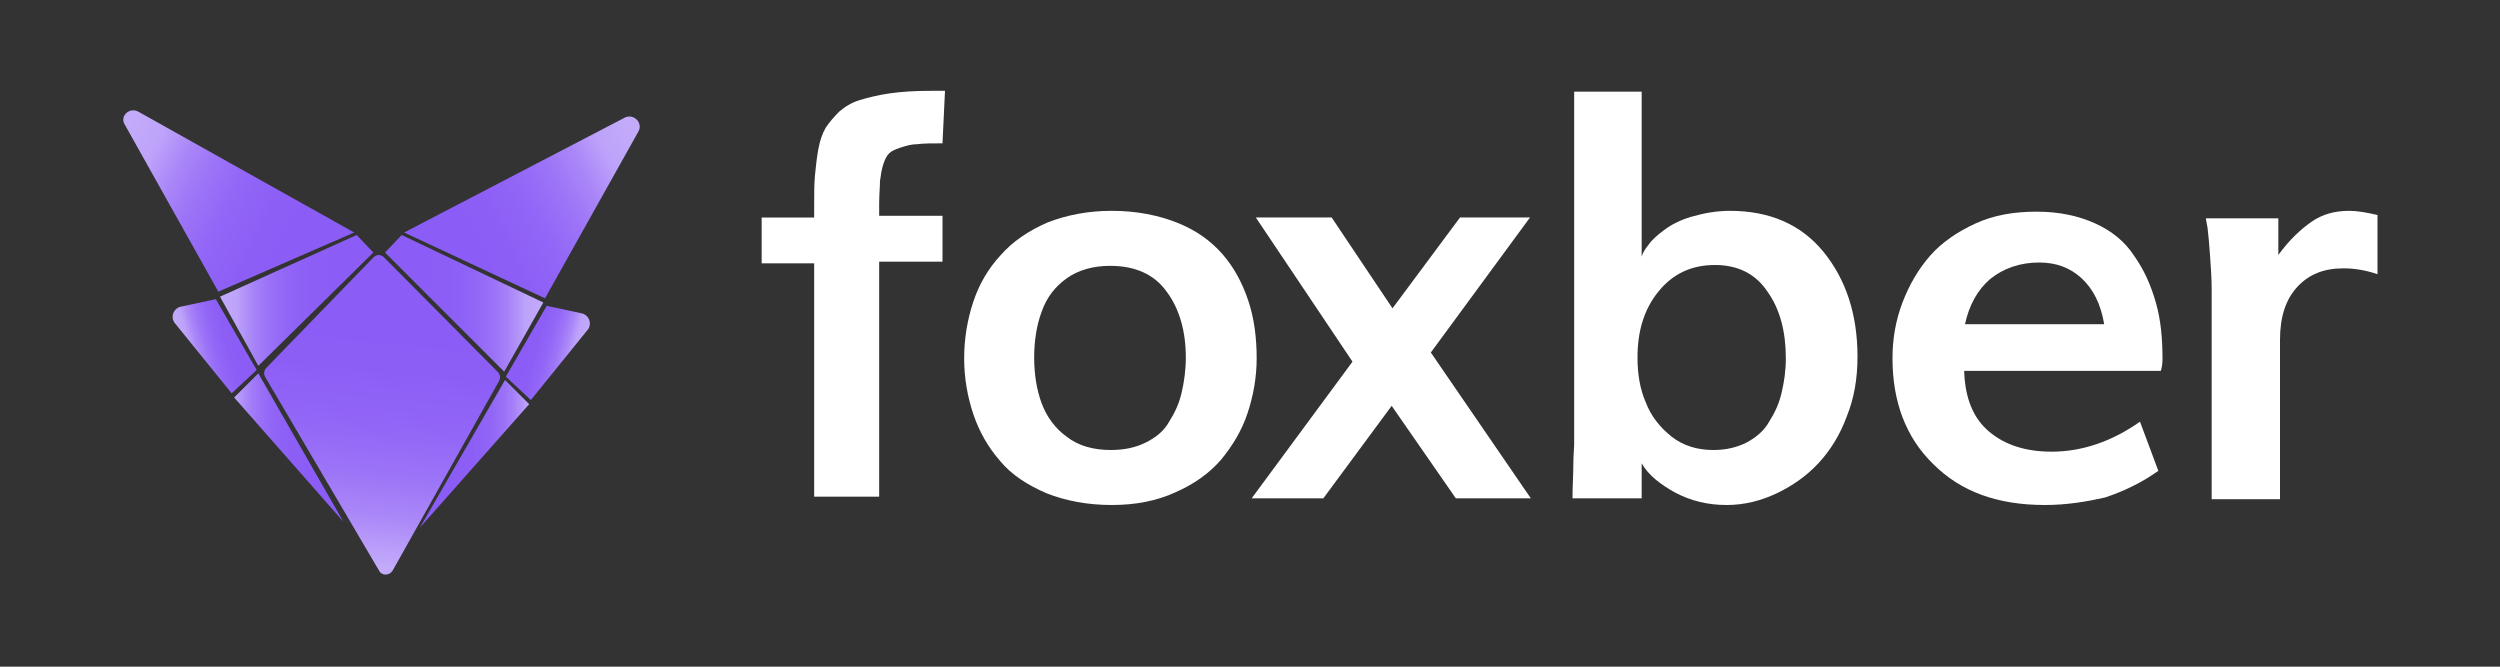
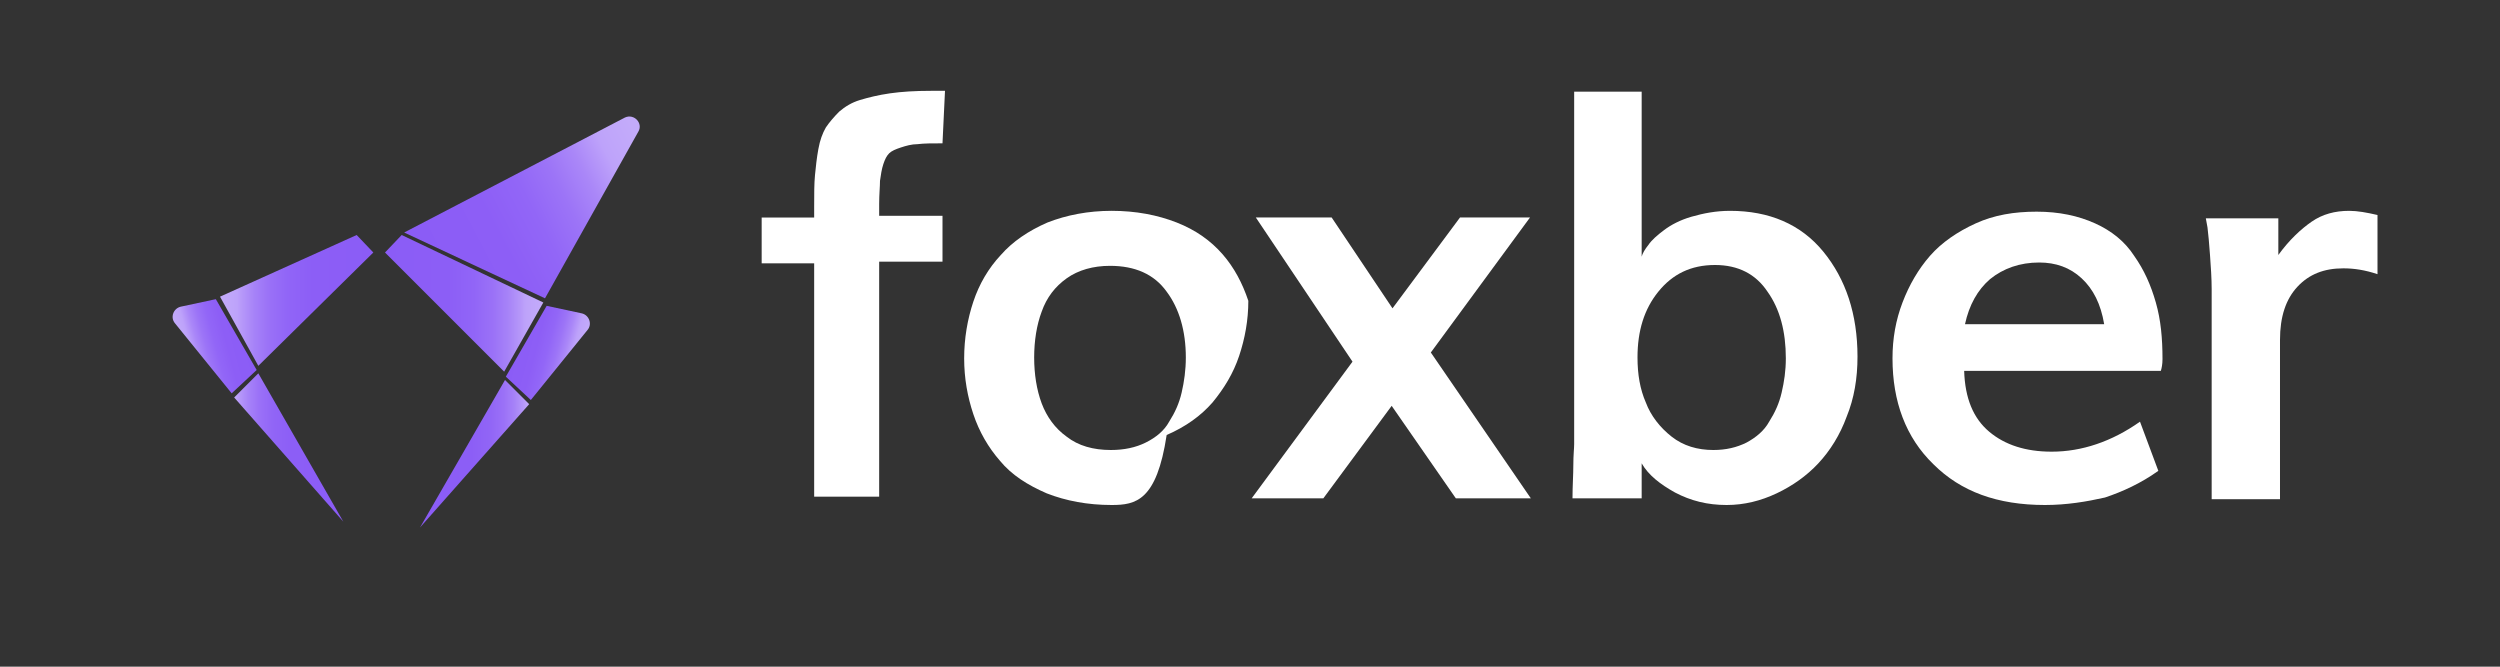
<svg xmlns="http://www.w3.org/2000/svg" version="1.1" id="Layer_1" x="0px" y="0px" viewBox="0 0 300 80" style="enable-background:new 0 0 300 80;" xml:space="preserve">
  <rect x="0" y="0" width="300" height="80" fill="#333333" stroke="none" />
  <style type="text/css">
	.st0{fill:url(#SVGID_1_);}
	.st1{fill:#FFFFFF;}
	.st2{fill:url(#SVGID_00000035498252847994492630000005040454389524415619_);}
	.st3{fill:url(#SVGID_00000071536614987559330360000013487481540721333169_);}
	.st4{fill:url(#SVGID_00000128477142597803880940000002363415226277420443_);}
	.st5{fill:url(#SVGID_00000175292501015985094880000015705402318110761908_);}
	.st6{fill:url(#SVGID_00000069374166249821276730000006219424059005708973_);}
	.st7{fill:url(#SVGID_00000021081493922392044120000011835669365332305589_);}
	.st8{fill:url(#SVGID_00000057827313808428034720000010776313272575340973_);}
	.st9{fill:url(#SVGID_00000008148692508201326950000011002562983786001852_);}
	.st10{fill:url(#SVGID_00000019679625614256535180000009192926429534917249_);}
</style>
  <g>
    <linearGradient id="SVGID_1_" gradientUnits="userSpaceOnUse" x1="68.336" y1="88.308" x2="76.412" y2="88.308" gradientTransform="matrix(0.966 0.259 -0.259 0.966 18.655 -61.583)">
      <stop offset="4.102398e-07" style="stop-color:#8B5CF6" />
      <stop offset="0.314" style="stop-color:#8D5EF6" />
      <stop offset="0.485" style="stop-color:#9266F7" />
      <stop offset="0.623" style="stop-color:#9C74F7" />
      <stop offset="0.741" style="stop-color:#AA87F8" />
      <stop offset="0.848" style="stop-color:#BCA0FA" />
      <stop offset="0.854" style="stop-color:#BDA2FA" />
      <stop offset="0.891" style="stop-color:#BFA5FA" />
      <stop offset="1" style="stop-color:#C3ABFA" />
    </linearGradient>
    <path class="st0" d="M63.7,48l6.8-8.4c0.6-0.7,0.2-1.8-0.7-2l-4.2-0.9l-4.9,8.5L63.7,48z" />
    <path class="st1" d="M97.7,59.8V31.6h-6.3v-5.5h6.3v-1.3c0-1.5,0-2.8,0.1-3.8c0.1-1,0.2-2,0.4-3.1c0.2-1.1,0.5-1.9,0.9-2.6   c0.4-0.6,1-1.3,1.6-1.9c0.7-0.6,1.5-1.1,2.5-1.4c1-0.3,2.2-0.6,3.6-0.8c1.4-0.2,3-0.3,4.9-0.3h1.7l-0.3,6.3c-1.2,0-2.2,0-3,0.1   c-0.7,0-1.4,0.2-2,0.4c-0.6,0.2-1.1,0.4-1.4,0.7c-0.3,0.3-0.5,0.7-0.7,1.3c-0.2,0.6-0.3,1.3-0.4,2c0,0.7-0.1,1.6-0.1,2.8v1.4h7.6   v5.5h-7.6v28.2H97.7z" />
-     <path class="st1" d="M133.4,60.6c-2.9,0-5.5-0.5-7.8-1.4c-2.3-1-4.2-2.2-5.6-3.9c-1.4-1.6-2.5-3.5-3.2-5.6   c-0.7-2.1-1.1-4.3-1.1-6.7c0-2.4,0.4-4.7,1.1-6.8c0.7-2.1,1.8-4,3.3-5.6c1.4-1.6,3.3-2.9,5.6-3.9c2.3-0.9,4.9-1.4,7.7-1.4   c2.9,0,5.5,0.5,7.8,1.4c2.3,0.9,4.1,2.2,5.5,3.8s2.4,3.5,3.1,5.6c0.7,2.1,1,4.4,1,6.9c0,2.3-0.4,4.5-1.1,6.6   c-0.7,2.1-1.8,3.9-3.2,5.6c-1.4,1.6-3.2,2.9-5.5,3.9C138.8,60.1,136.3,60.6,133.4,60.6z M133.3,54c1.6,0,3-0.3,4.2-0.9   c1.2-0.6,2.2-1.4,2.8-2.5c0.7-1.1,1.2-2.2,1.5-3.5c0.3-1.3,0.5-2.7,0.5-4.2c0-3.2-0.8-5.9-2.3-7.9c-1.5-2.1-3.8-3.1-6.8-3.1   c-2,0-3.8,0.5-5.2,1.5c-1.4,1-2.4,2.3-3,4c-0.6,1.6-0.9,3.5-0.9,5.5c0,2,0.3,3.9,0.9,5.5c0.6,1.6,1.6,3,3,4   C129.4,53.5,131.2,54,133.3,54z" />
+     <path class="st1" d="M133.4,60.6c-2.9,0-5.5-0.5-7.8-1.4c-2.3-1-4.2-2.2-5.6-3.9c-1.4-1.6-2.5-3.5-3.2-5.6   c-0.7-2.1-1.1-4.3-1.1-6.7c0-2.4,0.4-4.7,1.1-6.8c0.7-2.1,1.8-4,3.3-5.6c1.4-1.6,3.3-2.9,5.6-3.9c2.3-0.9,4.9-1.4,7.7-1.4   c2.9,0,5.5,0.5,7.8,1.4c2.3,0.9,4.1,2.2,5.5,3.8s2.4,3.5,3.1,5.6c0,2.3-0.4,4.5-1.1,6.6   c-0.7,2.1-1.8,3.9-3.2,5.6c-1.4,1.6-3.2,2.9-5.5,3.9C138.8,60.1,136.3,60.6,133.4,60.6z M133.3,54c1.6,0,3-0.3,4.2-0.9   c1.2-0.6,2.2-1.4,2.8-2.5c0.7-1.1,1.2-2.2,1.5-3.5c0.3-1.3,0.5-2.7,0.5-4.2c0-3.2-0.8-5.9-2.3-7.9c-1.5-2.1-3.8-3.1-6.8-3.1   c-2,0-3.8,0.5-5.2,1.5c-1.4,1-2.4,2.3-3,4c-0.6,1.6-0.9,3.5-0.9,5.5c0,2,0.3,3.9,0.9,5.5c0.6,1.6,1.6,3,3,4   C129.4,53.5,131.2,54,133.3,54z" />
    <path class="st1" d="M150.2,59.8l12.1-16.4l-11.6-17.3h9.1l7.3,10.9l8.1-10.9h8.4l-11.9,16.2l12,17.5h-9L167,48.7l-8.2,11.1H150.2z   " />
    <path class="st1" d="M207.2,60.6c-2.3,0-4.3-0.5-6.2-1.5c-1.8-1-3.2-2.1-4-3.5v4.2h-8.3c0-1.5,0.1-2.8,0.1-4c0-1.2,0.1-2,0.1-2.5   c0-0.5,0-0.9,0-1.3c0-0.4,0-0.6,0-0.7s0-0.3,0-0.5V11h8.1v19.8c0.1-0.4,0.4-0.9,0.8-1.4c0.4-0.6,1.1-1.2,1.9-1.8   c0.8-0.6,1.9-1.2,3.3-1.6s2.9-0.7,4.6-0.7c4.7,0,8.5,1.6,11.2,4.9c2.7,3.3,4.1,7.5,4.1,12.6c0,2.6-0.4,5-1.3,7.2   c-0.8,2.2-2,4.1-3.4,5.6c-1.4,1.5-3.1,2.7-5,3.6C211.3,60.1,209.3,60.6,207.2,60.6z M205.6,54c1.5,0,2.8-0.3,4-0.9   c1.1-0.6,2.1-1.4,2.7-2.5c0.7-1.1,1.2-2.2,1.5-3.5c0.3-1.3,0.5-2.6,0.5-4.1c0-3.2-0.7-5.9-2.2-8c-1.4-2.1-3.5-3.2-6.3-3.2   c-2.9,0-5.1,1.1-6.8,3.2c-1.7,2.1-2.5,4.7-2.5,7.9c0,2,0.3,3.8,1,5.4c0.6,1.6,1.7,3,3.1,4.1C202,53.5,203.7,54,205.6,54z" />
    <path class="st1" d="M245.4,60.6c-5.7,0-10.1-1.6-13.4-4.9c-3.3-3.2-4.9-7.5-4.9-12.7c0-2.4,0.4-4.6,1.2-6.7c0.8-2.1,1.9-4,3.3-5.6   c1.4-1.6,3.3-2.9,5.5-3.9c2.2-1,4.6-1.4,7.3-1.4c2.7,0,5,0.5,7,1.4c2,0.9,3.6,2.2,4.7,3.9c1.2,1.7,2,3.5,2.6,5.6s0.8,4.3,0.8,6.8   c0,0.6-0.1,1.1-0.2,1.4h-23.6c0.1,3.3,1.1,5.7,3,7.3c1.9,1.6,4.4,2.4,7.5,2.4c3.6,0,7.2-1.2,10.6-3.6l2.2,5.9   c-2.1,1.5-4.3,2.5-6.4,3.2C250.4,60.2,248,60.6,245.4,60.6z M235.8,38.9h16.7c-0.4-2.4-1.3-4.2-2.7-5.5c-1.4-1.3-3.1-1.9-5.1-1.9   c-2.3,0-4.3,0.7-5.9,2C237.3,34.8,236.3,36.6,235.8,38.9z" />
    <path class="st1" d="M265.4,59.8V34.7c0-1.3-0.1-2.7-0.2-4.1c-0.1-1.4-0.2-2.5-0.3-3.3l-0.2-1.1h8.7v4.4c1.3-1.8,2.7-3.1,4-4   c1.3-0.9,2.8-1.3,4.5-1.3c1,0,2.1,0.2,3.4,0.5v7.1c-1.5-0.5-2.8-0.7-4.1-0.7c-2.3,0-4.1,0.7-5.5,2.2c-1.4,1.5-2.1,3.6-2.1,6.4v19.1   H265.4z" />
    <linearGradient id="SVGID_00000125593958221569876900000007641250631805328550_" gradientUnits="userSpaceOnUse" x1="43.585" y1="67.843" x2="47.205" y2="31.639">
      <stop offset="4.102398e-07" style="stop-color:#C3ABFA" />
      <stop offset="1.065269e-02" style="stop-color:#C1A8FA" />
      <stop offset="4.312163e-02" style="stop-color:#BDA2FA" />
      <stop offset="5.017382e-02" style="stop-color:#BCA0FA" />
      <stop offset="0.17" style="stop-color:#AA87F8" />
      <stop offset="0.302" style="stop-color:#9C74F7" />
      <stop offset="0.456" style="stop-color:#9266F7" />
      <stop offset="0.649" style="stop-color:#8D5EF6" />
      <stop offset="1" style="stop-color:#8B5CF6" />
    </linearGradient>
-     <path style="fill:url(#SVGID_00000125593958221569876900000007641250631805328550_);" d="M31.8,45.2l13.7,23.3   c0.3,0.6,1.2,0.6,1.6,0l12.8-22.8c0.2-0.4,0.1-0.8-0.2-1.1L46.1,30.9c-0.4-0.4-0.9-0.4-1.3,0L32,44.1   C31.7,44.4,31.6,44.8,31.8,45.2z" />
    <linearGradient id="SVGID_00000154418186767797607330000010770184910883514504_" gradientUnits="userSpaceOnUse" x1="50.381" y1="54.446" x2="63.486" y2="54.446">
      <stop offset="4.102398e-07" style="stop-color:#8B5CF6" />
      <stop offset="0.472" style="stop-color:#8C5EF6" />
      <stop offset="0.641" style="stop-color:#9165F6" />
      <stop offset="0.762" style="stop-color:#9A70F7" />
      <stop offset="0.86" style="stop-color:#A581F8" />
      <stop offset="0.943" style="stop-color:#B597F9" />
      <stop offset="1" style="stop-color:#C3ABFA" />
    </linearGradient>
    <polygon style="fill:url(#SVGID_00000154418186767797607330000010770184910883514504_);" points="50.4,63.3 63.5,48.5 60.6,45.6     " />
    <linearGradient id="SVGID_00000121273836771824919520000010057415265815012788_" gradientUnits="userSpaceOnUse" x1="52.502" y1="34.225" x2="78.656" y2="20.491">
      <stop offset="4.102398e-07" style="stop-color:#8B5CF6" />
      <stop offset="0.314" style="stop-color:#8D5EF6" />
      <stop offset="0.485" style="stop-color:#9266F7" />
      <stop offset="0.623" style="stop-color:#9C74F7" />
      <stop offset="0.741" style="stop-color:#AA87F8" />
      <stop offset="0.848" style="stop-color:#BCA0FA" />
      <stop offset="0.854" style="stop-color:#BDA2FA" />
      <stop offset="0.891" style="stop-color:#BFA5FA" />
      <stop offset="1" style="stop-color:#C3ABFA" />
    </linearGradient>
    <path style="fill:url(#SVGID_00000121273836771824919520000010057415265815012788_);" d="M75,14.1L48.5,27.9h0l16.9,7.9l11.2-20   C77.2,14.8,76.1,13.6,75,14.1z" />
    <linearGradient id="SVGID_00000161627953417547866310000008404716506581766548_" gradientUnits="userSpaceOnUse" x1="45.526" y1="36.43" x2="65.181" y2="36.43">
      <stop offset="4.102398e-07" style="stop-color:#8B5CF6" />
      <stop offset="0.418" style="stop-color:#8C5EF6" />
      <stop offset="0.576" style="stop-color:#9165F7" />
      <stop offset="0.69" style="stop-color:#9A71F7" />
      <stop offset="0.782" style="stop-color:#A682F8" />
      <stop offset="0.861" style="stop-color:#B698F9" />
      <stop offset="0.89" style="stop-color:#BDA2FA" />
      <stop offset="0.917" style="stop-color:#BFA5FA" />
      <stop offset="1" style="stop-color:#C3ABFA" />
    </linearGradient>
    <polygon style="fill:url(#SVGID_00000161627953417547866310000008404716506581766548_);" points="60.5,44.6 65.2,36.3 48.2,28.2    46.2,30.3  " />
    <linearGradient id="SVGID_00000077299402124118386240000000730663011207171220_" gradientUnits="userSpaceOnUse" x1="463.959" y1="-18.454" x2="472.035" y2="-18.454" gradientTransform="matrix(-0.966 0.259 0.259 0.966 482.68 -61.583)">
      <stop offset="4.102398e-07" style="stop-color:#8B5CF6" />
      <stop offset="0.314" style="stop-color:#8D5EF6" />
      <stop offset="0.485" style="stop-color:#9266F7" />
      <stop offset="0.623" style="stop-color:#9C74F7" />
      <stop offset="0.741" style="stop-color:#AA87F8" />
      <stop offset="0.848" style="stop-color:#BCA0FA" />
      <stop offset="0.854" style="stop-color:#BDA2FA" />
      <stop offset="0.891" style="stop-color:#BFA5FA" />
      <stop offset="1" style="stop-color:#C3ABFA" />
    </linearGradient>
    <path style="fill:url(#SVGID_00000077299402124118386240000000730663011207171220_);" d="M27.8,47.2L21,38.8   c-0.6-0.7-0.2-1.8,0.7-2l4.2-0.9l4.9,8.5L27.8,47.2z" />
    <linearGradient id="SVGID_00000032646205670095061780000010886523325063108744_" gradientUnits="userSpaceOnUse" x1="460.156" y1="53.717" x2="473.26" y2="53.717" gradientTransform="matrix(-1 0 0 1 501.335 0)">
      <stop offset="4.102398e-07" style="stop-color:#8B5CF6" />
      <stop offset="0.472" style="stop-color:#8C5EF6" />
      <stop offset="0.641" style="stop-color:#9165F6" />
      <stop offset="0.762" style="stop-color:#9A70F7" />
      <stop offset="0.86" style="stop-color:#A581F8" />
      <stop offset="0.943" style="stop-color:#B597F9" />
      <stop offset="1" style="stop-color:#C3ABFA" />
    </linearGradient>
    <polygon style="fill:url(#SVGID_00000032646205670095061780000010886523325063108744_);" points="41.2,62.6 28.1,47.7 31,44.8  " />
    <linearGradient id="SVGID_00000020387798176032920720000000114639161900870534_" gradientUnits="userSpaceOnUse" x1="462.405" y1="33.47" x2="488.451" y2="19.792" gradientTransform="matrix(-1 0 0 1 501.335 0)">
      <stop offset="4.102398e-07" style="stop-color:#8B5CF6" />
      <stop offset="0.314" style="stop-color:#8D5EF6" />
      <stop offset="0.485" style="stop-color:#9266F7" />
      <stop offset="0.623" style="stop-color:#9C74F7" />
      <stop offset="0.741" style="stop-color:#AA87F8" />
      <stop offset="0.848" style="stop-color:#BCA0FA" />
      <stop offset="0.854" style="stop-color:#BDA2FA" />
      <stop offset="0.891" style="stop-color:#BFA5FA" />
      <stop offset="1" style="stop-color:#C3ABFA" />
    </linearGradient>
-     <path style="fill:url(#SVGID_00000020387798176032920720000000114639161900870534_);" d="M16.6,13.4l25.9,14.5h0l-16.3,7.1   l-11.2-20C14.3,14,15.5,12.8,16.6,13.4z" />
    <linearGradient id="SVGID_00000178181809417951955460000002308556786612156548_" gradientUnits="userSpaceOnUse" x1="455.846" y1="36.065" x2="474.956" y2="36.065" gradientTransform="matrix(-1 0 0 1 501.335 0)">
      <stop offset="4.102398e-07" style="stop-color:#8B5CF6" />
      <stop offset="0.418" style="stop-color:#8C5EF6" />
      <stop offset="0.576" style="stop-color:#9165F7" />
      <stop offset="0.69" style="stop-color:#9A71F7" />
      <stop offset="0.782" style="stop-color:#A682F8" />
      <stop offset="0.861" style="stop-color:#B698F9" />
      <stop offset="0.89" style="stop-color:#BDA2FA" />
      <stop offset="0.917" style="stop-color:#BFA5FA" />
      <stop offset="1" style="stop-color:#C3ABFA" />
    </linearGradient>
    <polygon style="fill:url(#SVGID_00000178181809417951955460000002308556786612156548_);" points="31,43.9 26.4,35.6 42.8,28.2    44.8,30.3  " />
  </g>
</svg>